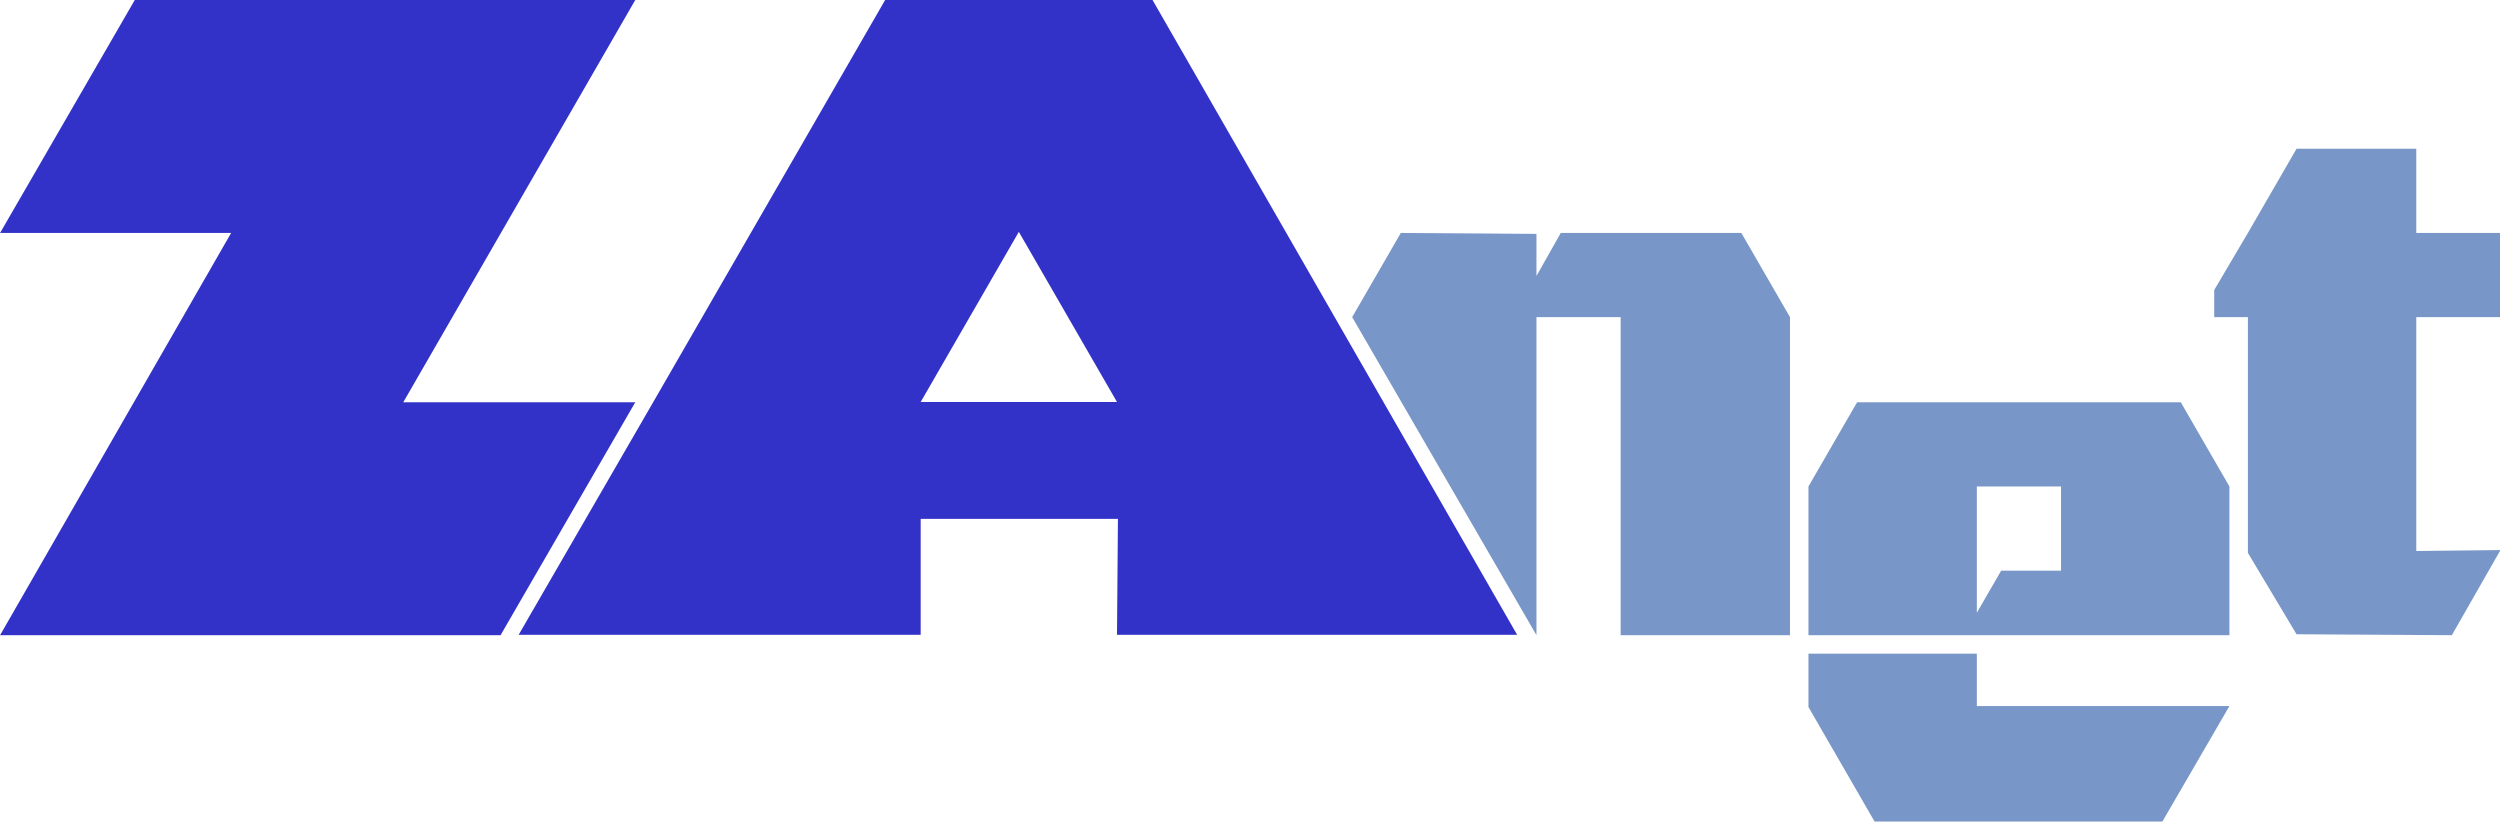
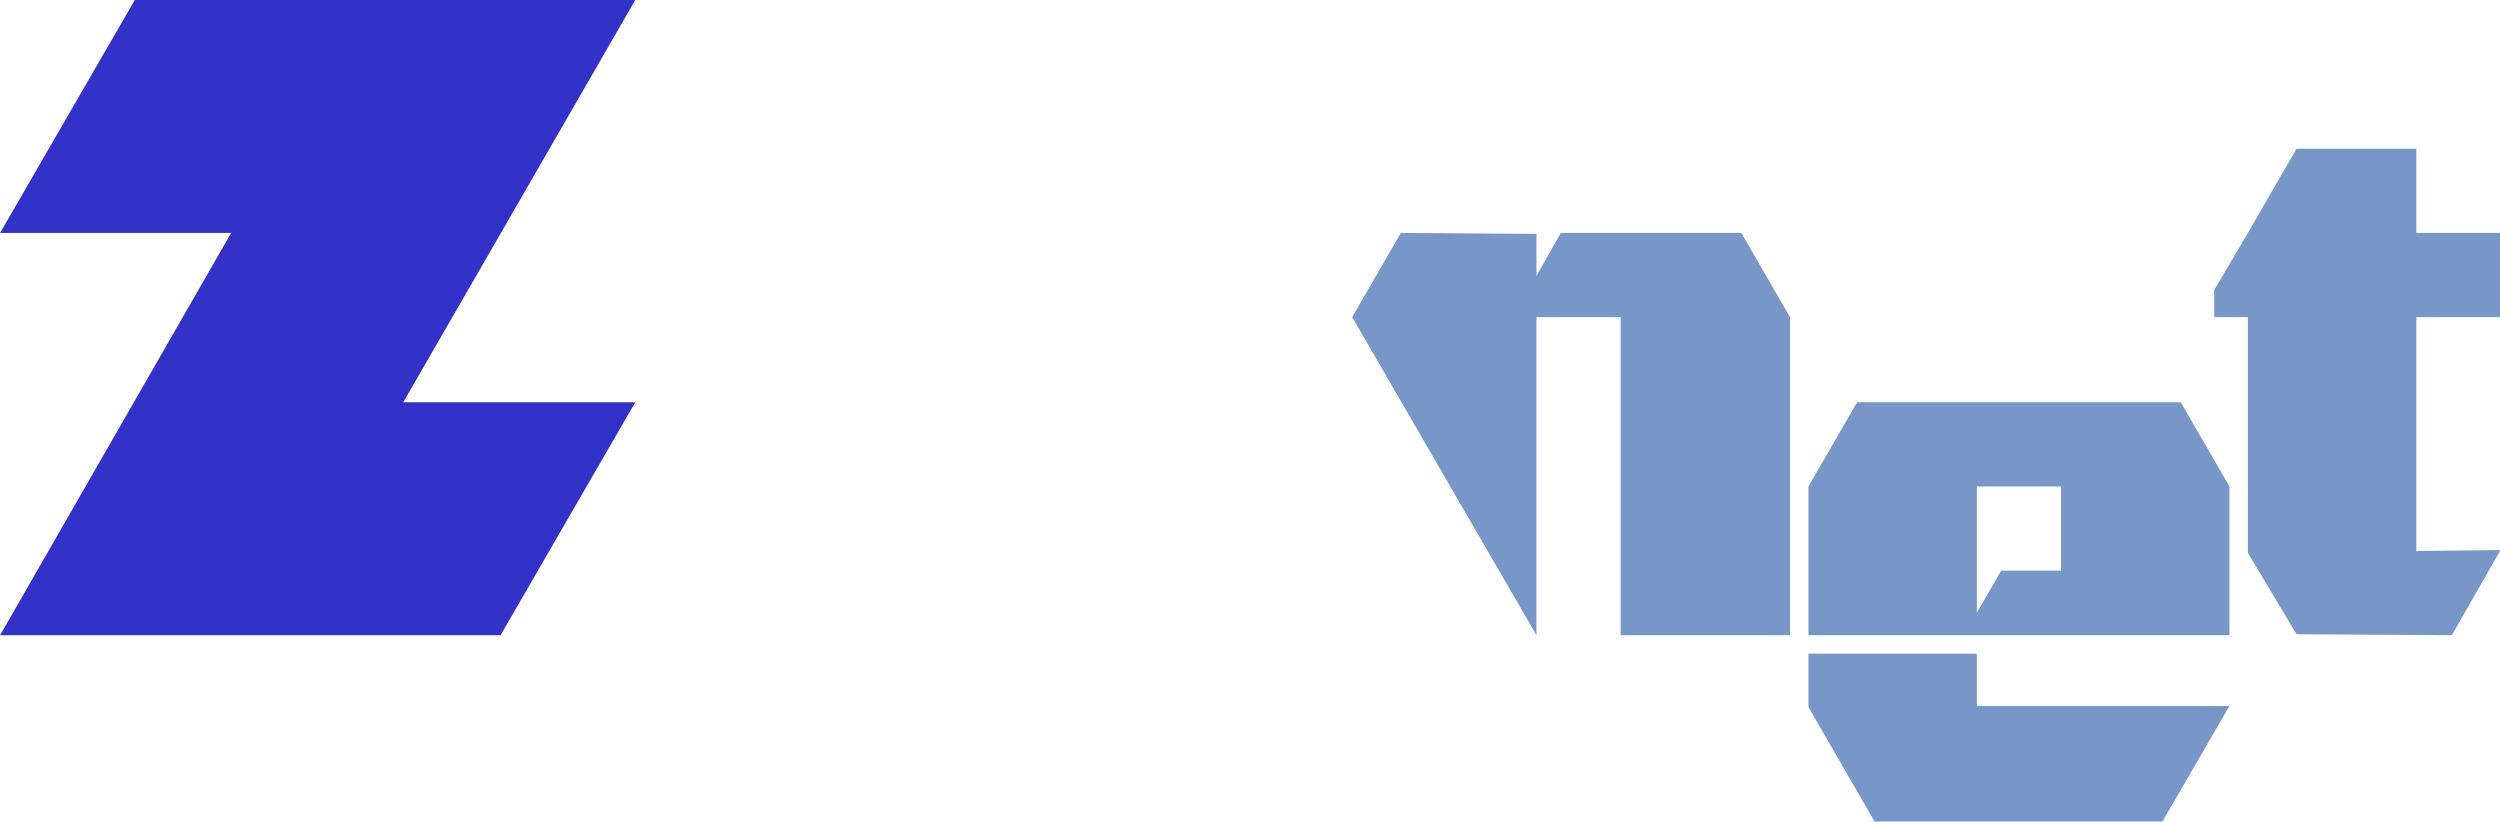
<svg xmlns="http://www.w3.org/2000/svg" xmlns:ns1="http://sodipodi.sourceforge.net/DTD/sodipodi-0.dtd" xmlns:ns2="http://www.inkscape.org/namespaces/inkscape" xml:space="preserve" width="243.438" height="80" version="1.1" style="clip-rule:evenodd;fill-rule:evenodd;image-rendering:optimizeQuality;shape-rendering:geometricPrecision;text-rendering:geometricPrecision" viewBox="0 0 1202.584 394.696" id="svg869" ns1:docname="logo_zanet_s.svg" ns2:version="1.0.2-2 (e86c870879, 2021-01-15)">
  <ns1:namedview pagecolor="#ffffff" bordercolor="#666666" borderopacity="1" objecttolerance="10" gridtolerance="10" guidetolerance="10" ns2:pageopacity="0" ns2:pageshadow="2" ns2:window-width="1920" ns2:window-height="1001" id="namedview871" showgrid="false" showguides="false" ns2:guide-bbox="true" ns2:zoom="3.6721722" ns2:cx="147.28499" ns2:cy="19.569334" ns2:window-x="-9" ns2:window-y="-9" ns2:window-maximized="1" ns2:current-layer="svg869" ns2:document-rotation="0">
    <ns1:guide position="2506.28,214.296" orientation="0,-1" id="guide3615" />
    <ns1:guide position="2506.28,373.094" orientation="1,0" id="guide3617" />
  </ns1:namedview>
  <defs id="defs835">
    <style type="text/css" id="style833">
   
    .fil1 {fill:#FEFEFE}
    .fil0 {fill:#2B2A29}
    .fil3 {fill:#7FA7CA}
    .fil2 {fill:#607BB6}
   
  </style>
  </defs>
  <polygon class="fil0" points="267,0 802,0 554,430 802,430 658,679 123,679 370,249 123,249 " id="polygon844" style="fill:#3232c8;fill-opacity:1" transform="matrix(0.45,0,0,0.45,-55.315,-0.252)" />
  <polygon class="fil3" points="1478,250 1478,295 1504,249 1697,249 1749,339 1749,679 1568,679 1568,339 1478,339 1478,679 1281,339 1333,249 " id="polygon852" transform="matrix(0.45,0,0,0.45,73.99,-0.252)" style="fill:#7896c8;fill-opacity:1" />
  <polygon class="fil3" points="2379,158 2379,248 2405,248 2470,248 2470,338 2379,338 2379,321 2379,588 2469,587 2417,678 2251,677 2199,590 2199,338 2163,338 2163,309 2199,248 2251,158 " id="polygon854" transform="matrix(0.45,0,0,0.45,91.763,0.198)" style="fill:#7896c8;fill-opacity:1" />
-   <path class="fil1" d="M 554.404,-0.252 H 425.782 L 314.251,193.13 249.49,305.111 h 111.532 81.85 v -55.766 h 94.892 l -0.45,55.766 H 729.796 Z M 442.872,193.13 l 47.221,-81.85 47.221,81.85 z" id="path856" style="fill:#3232c8;fill-opacity:1;stroke-width:0.45" ns1:nodetypes="ccccccccccccccc" />
  <polygon class="fil3" points="2199,520 2199,679 1929,679 1929,655 1929,679 1749,679 1749,520 1801,430 1929,430 1929,655 1955,610 2019,610 2019,520 1929,520 1929,430 2147,430 " id="polygon864" transform="matrix(0.45,0,0,0.45,82.876,-0.252)" style="fill:#7896c8;fill-opacity:1" />
  <polygon class="fil2" points="2199,769 2127,893 1820,893 1749,770 1749,713 1929,713 1929,769 " id="polygon866" transform="matrix(0.45,0,0,0.45,82.876,-6.656)" style="fill:#7896c8;fill-opacity:1" />
</svg>